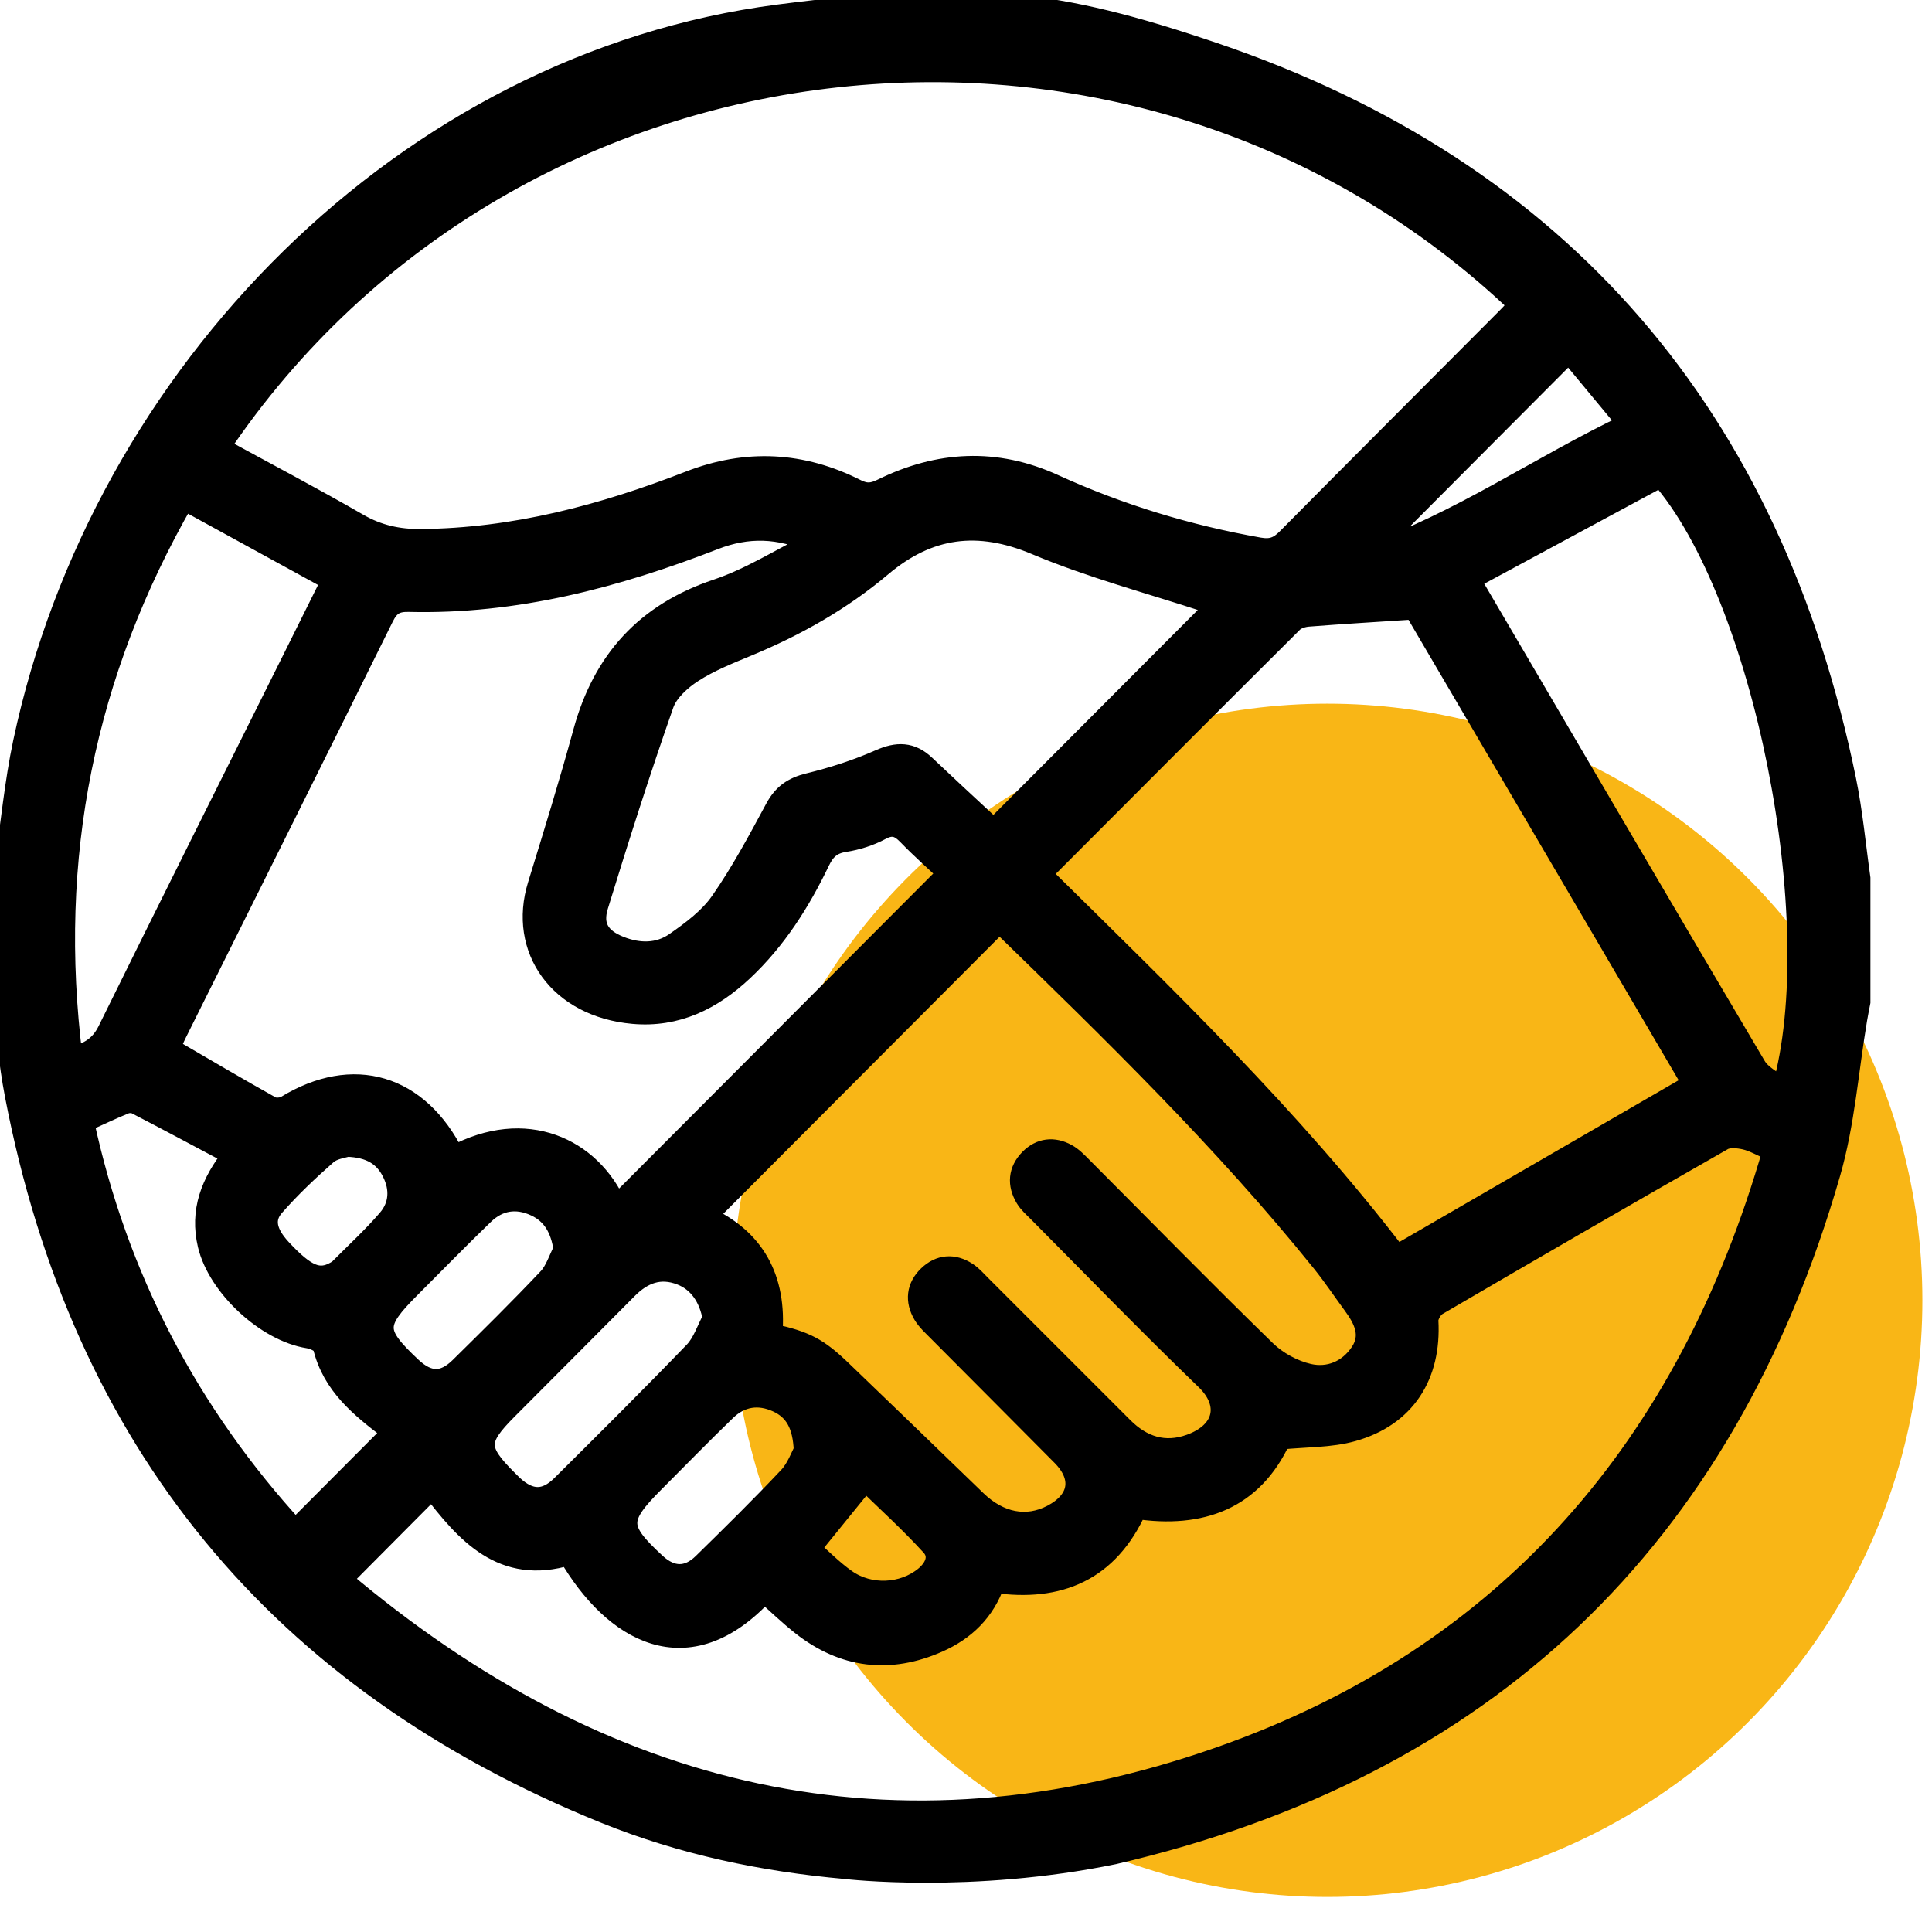
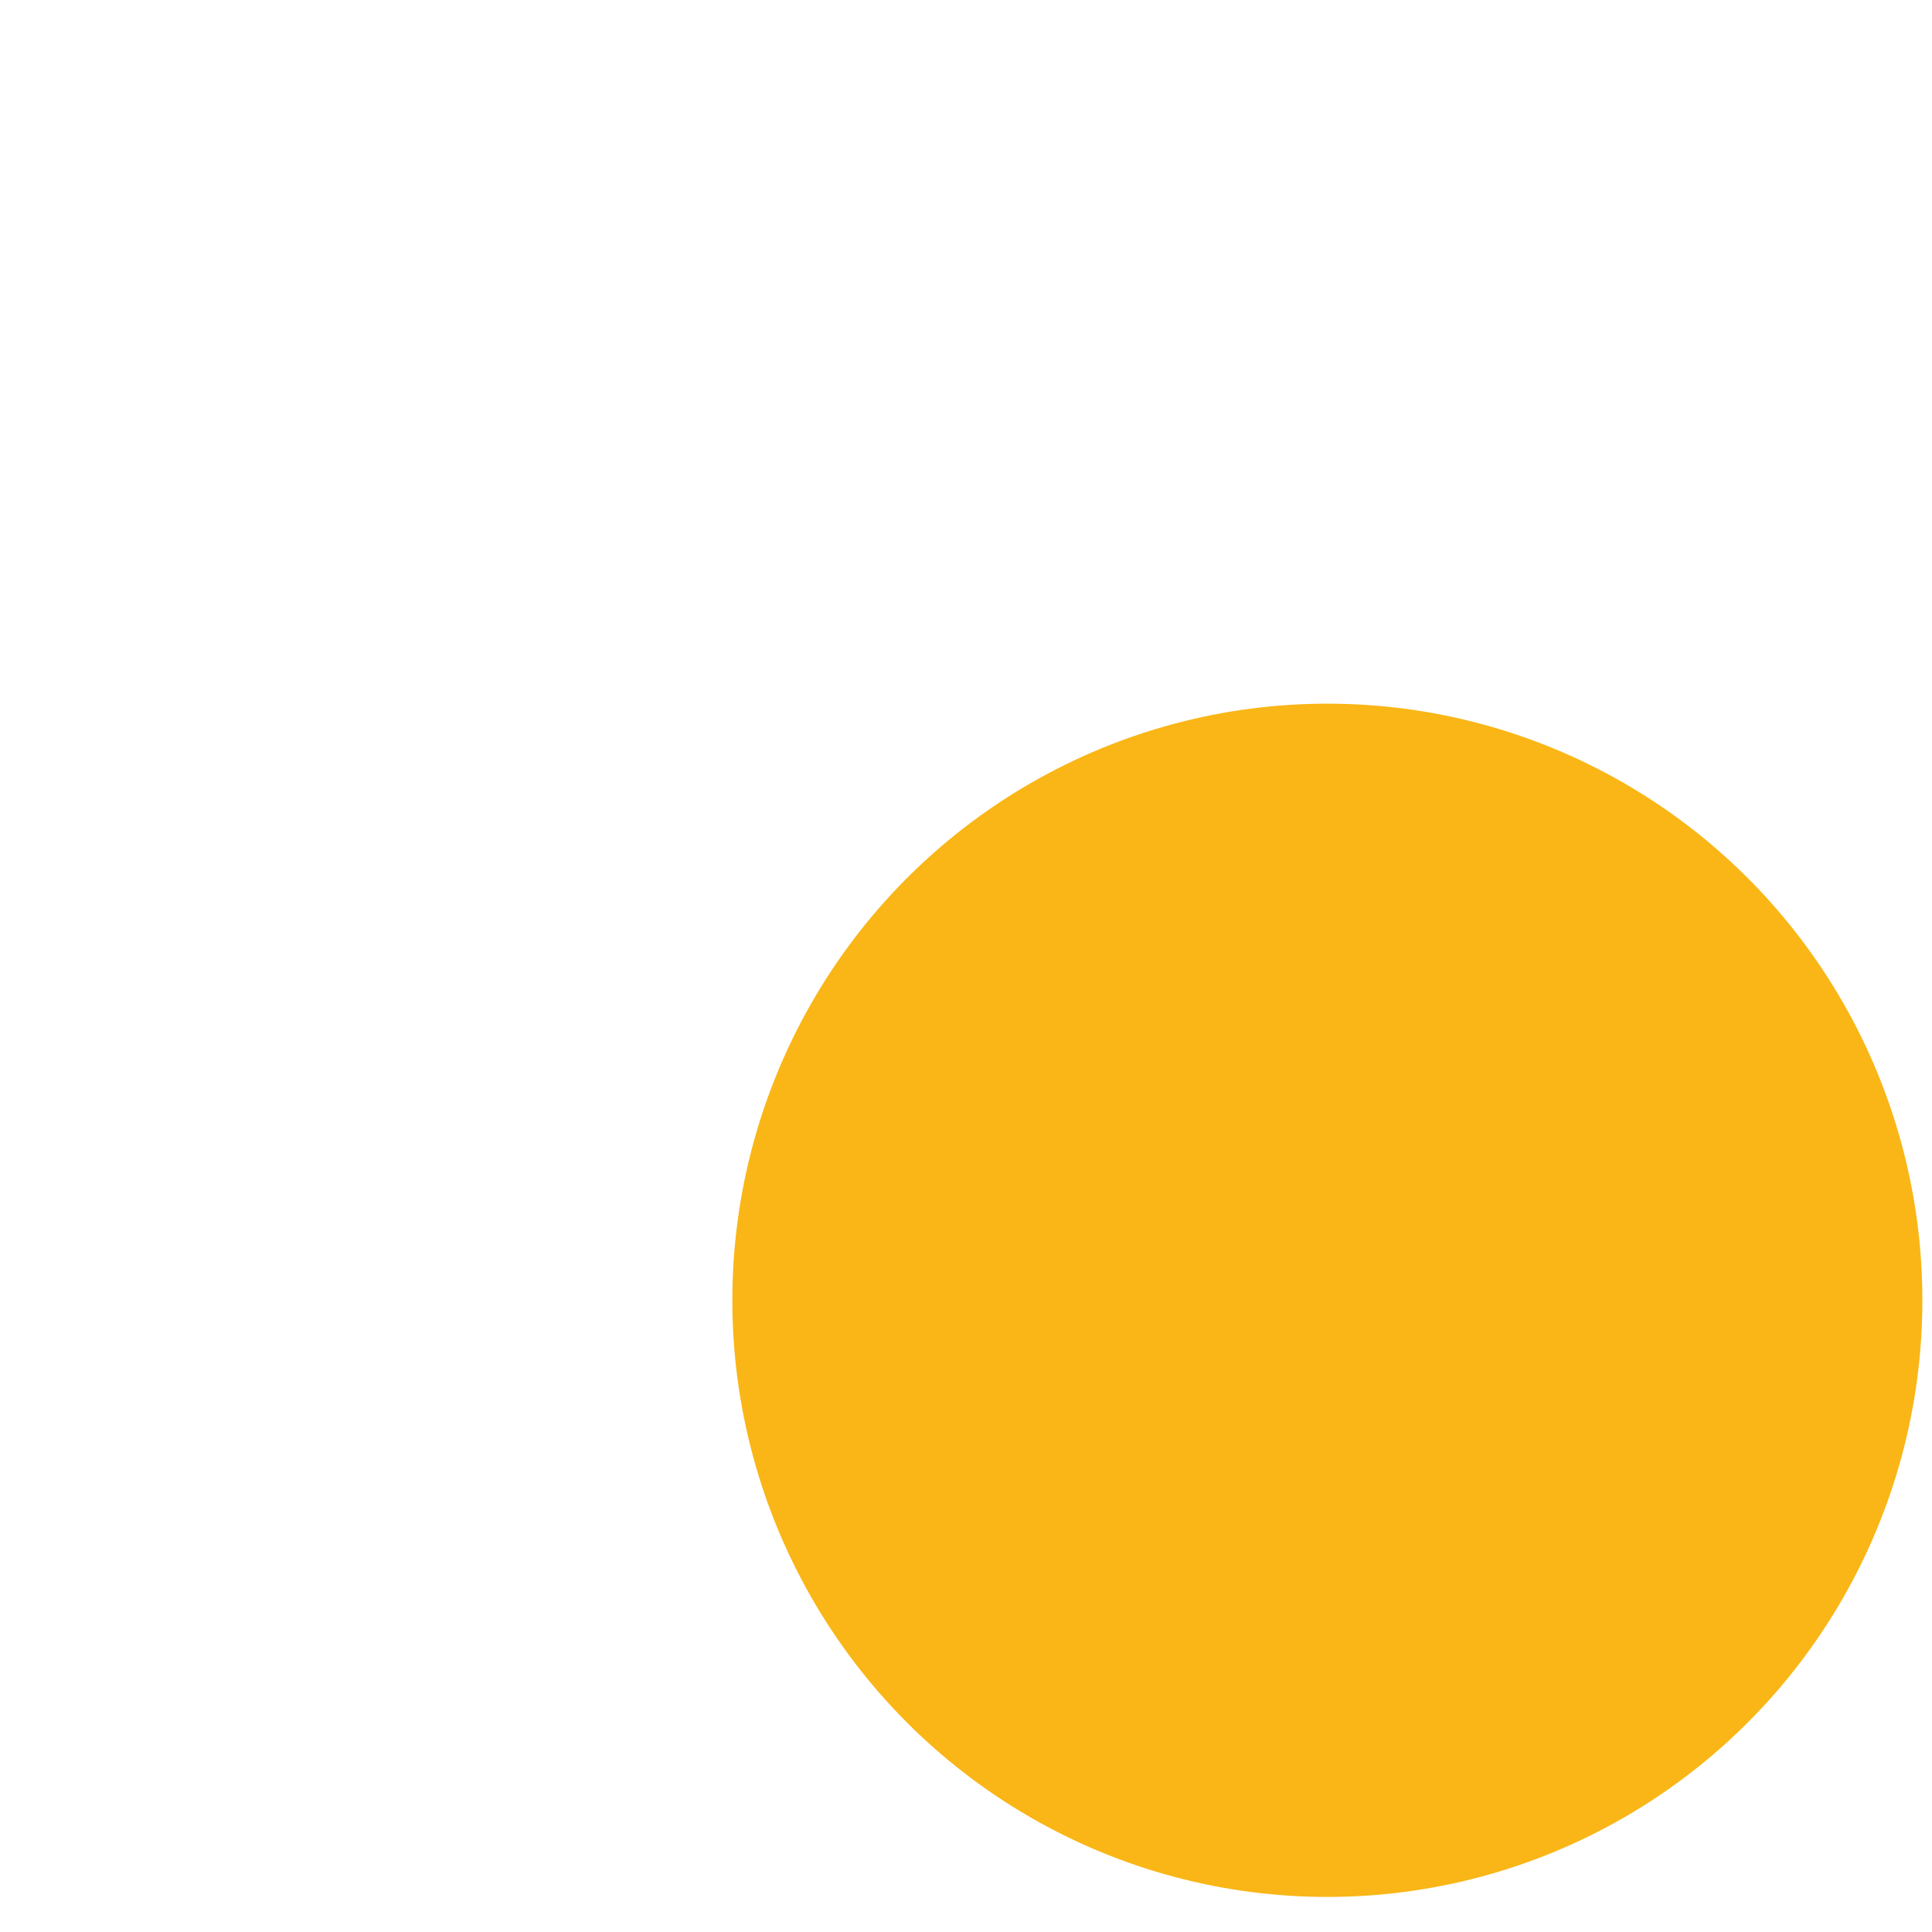
<svg xmlns="http://www.w3.org/2000/svg" width="54" height="54" viewBox="0 0 54 54">
  <g fill="none" fill-rule="evenodd">
    <ellipse cx="37.1" cy="36.344" fill="#F9B616" rx="16.631" ry="16.676" />
-     <path fill="#000" d="M22.627 43.286c.322.28.64.608 1.008.868.669.474 1.61.421 2.218-.076.302-.247.445-.594.184-.882-.604-.663-1.272-1.266-1.851-1.832l-1.559 1.922M9.7 32.032c-.112.04-.394.07-.569.222-.518.455-1.023.933-1.477 1.451-.32.366-.216.77.198 1.216.69.743 1.061.897 1.529.632.043-.024.088-.051.123-.087.451-.455.926-.89 1.343-1.376.336-.39.36-.87.127-1.333-.23-.46-.616-.703-1.274-.725M43.851 9.83l-5.688 5.708c2.669-.933 4.877-2.501 7.366-3.685l-1.678-2.023M22.486 40.547c-.028-.734-.264-1.144-.754-1.37-.527-.241-1.033-.164-1.451.24-.681.658-1.342 1.336-2.01 2.006-1.022 1.023-1.015 1.304.047 2.283.444.41.908.421 1.34-.002.809-.793 1.617-1.587 2.393-2.412.229-.243.347-.59.435-.745m-6.714-5.625c-.086-.582-.314-.997-.806-1.225-.527-.244-1.033-.167-1.452.238-.694.67-1.368 1.361-2.05 2.044-1.019 1.02-1.015 1.264.026 2.244.477.448.91.46 1.373.004.832-.82 1.664-1.64 2.466-2.489.205-.217.299-.541.443-.816m4.166 1.928c-.1-.586-.402-1.036-.902-1.229-.594-.23-1.081-.039-1.51.394-1.119 1.127-2.24 2.25-3.361 3.375-.852.855-.85 1.133.017 1.994.048.048.095.097.144.143.478.442.918.455 1.377 0 1.247-1.238 2.493-2.475 3.712-3.74.24-.25.352-.622.523-.937m-8.935 3.168c-.017-.011-.061-.035-.1-.065-.811-.618-1.604-1.247-1.86-2.322-.027-.111-.268-.219-.423-.244-1.174-.186-2.518-1.434-2.795-2.596-.222-.938.081-1.73.702-2.509-.929-.494-1.82-.972-2.717-1.437-.087-.045-.229-.044-.322-.007-.372.151-.736.326-1.16.517.94 4.355 2.93 8.157 5.925 11.422l2.75-2.76M2.01 29.566c.496-.127.806-.327 1.016-.754 1.711-3.47 3.444-6.93 5.17-10.393.359-.72.717-1.442 1.09-2.193L5.14 13.952C2.351 18.806 1.306 23.97 2.01 29.565M41.1 16.182c.04.106.05.156.074.198 2.626 4.48 5.25 8.962 7.894 13.431.15.253.472.405.754.637 1.325-4.66-.524-13.842-3.398-17.138l-5.323 2.872m-7.064.73c-.11-.034-.203-.062-.295-.093-1.6-.527-3.239-.959-4.787-1.61-1.622-.681-3.004-.5-4.324.614-1.12.945-2.38 1.656-3.731 2.217-.529.22-1.071.434-1.548.742-.332.215-.693.541-.818.897-.654 1.863-1.253 3.746-1.833 5.634-.178.577.056.931.622 1.154.534.21 1.087.213 1.555-.113.465-.324.95-.684 1.268-1.14.577-.826 1.056-1.725 1.536-2.615.213-.395.488-.584.921-.69.68-.166 1.355-.383 1.995-.666.482-.213.864-.21 1.246.151.578.546 1.16 1.088 1.743 1.627.077.072.173.123.21.148l6.24-6.257m-12.47 20.383c.943.209 1.282.384 1.95 1.026 1.257 1.207 2.51 2.418 3.762 3.63.647.626 1.417.774 2.13.403.774-.404.888-1.06.28-1.675-1.155-1.167-2.316-2.326-3.473-3.491-.142-.144-.299-.284-.4-.455-.223-.38-.182-.759.136-1.065.318-.306.694-.334 1.067-.093.14.09.254.222.373.342 1.329 1.327 2.656 2.656 3.984 3.984.537.538 1.167.747 1.896.484.98-.355 1.13-1.161.44-1.827-1.596-1.538-3.138-3.132-4.7-4.704-.12-.12-.252-.235-.337-.377-.226-.377-.197-.753.113-1.07.294-.299.657-.34 1.021-.14.159.087.292.228.422.358 1.71 1.714 3.402 3.443 5.135 5.131.32.312.774.56 1.207.66.567.13 1.118-.09 1.46-.602.326-.488.105-.937-.202-1.354-.29-.395-.563-.804-.87-1.186-2.745-3.41-5.877-6.452-9.007-9.495-.031-.03-.088-.035-.026-.012l-8.218 8.24c1.359.613 1.987 1.724 1.857 3.288m-8.877-4.974c1.996-1.077 3.811-.234 4.535 1.401l9.29-9.314c-.347-.328-.752-.683-1.126-1.07-.238-.246-.44-.336-.778-.154-.307.165-.66.276-1.005.33-.362.055-.554.229-.707.548-.545 1.136-1.213 2.192-2.139 3.061-.86.808-1.849 1.304-3.064 1.195-2.063-.185-3.198-1.798-2.65-3.574.438-1.422.878-2.843 1.27-4.278.545-1.999 1.74-3.317 3.73-3.983.941-.316 1.804-.87 2.702-1.315-.964-.45-1.87-.459-2.787-.102-2.743 1.066-5.555 1.81-8.526 1.737-.38-.01-.561.103-.728.44-1.918 3.88-3.854 7.752-5.783 11.626-.073.146-.134.298-.194.433.967.563 1.896 1.112 2.838 1.638.11.061.323.046.435-.022 1.866-1.139 3.686-.61 4.687 1.403m16.392-7.893c3.495 3.447 6.992 6.807 9.953 10.677l8.294-4.804-7.796-13.287c-1.06.07-2.015.126-2.97.201-.153.012-.338.07-.441.173-2.337 2.325-4.664 4.66-7.04 7.04m-19.55 19.72c7.293 6.172 15.484 8.159 24.559 4.977 8.1-2.84 13.108-8.73 15.474-16.962-.325-.14-.549-.275-.79-.33-.2-.045-.464-.07-.627.023-2.67 1.523-5.332 3.063-7.987 4.615-.132.078-.266.301-.258.448.085 1.521-.634 2.657-2.096 3.07-.63.178-1.318.154-2.026.227-.776 1.683-2.21 2.21-4.02 1.94-.787 1.749-2.166 2.325-3.967 2.064-.28.814-.84 1.341-1.575 1.667-1.354.6-2.636.448-3.806-.473-.365-.288-.701-.615-1.049-.921-2.147 2.342-4.218 1.102-5.465-1.043-1.853.567-2.871-.615-3.825-1.86l-2.543 2.557M6.116 12.51c1.324.723 2.624 1.407 3.896 2.14.552.318 1.117.44 1.737.436 2.623-.02 5.109-.683 7.53-1.625 1.593-.62 3.141-.535 4.652.23.28.14.47.114.736-.017 1.571-.772 3.165-.862 4.784-.122 1.836.838 3.752 1.419 5.74 1.77.352.062.557-.022.792-.259 2.048-2.068 4.107-4.125 6.16-6.187.116-.115.22-.24.328-.36C31.89-1.592 14.325.292 6.116 12.51m17.531 39.71c-2.317-.204-4.581-.68-6.736-1.553C7.806 46.977 2.299 40.29.436 30.612c-.179-.927-.257-1.873-.382-2.81V24.65c.03-.148.069-.294.091-.443.172-1.153.278-2.32.52-3.459C2.852 10.451 11.36 1.771 21.763.425c5.438-.703 7.743-.436 12.16 1.062 9.736 3.304 15.59 10.208 17.656 20.31.186.907.27 1.834.4 2.75v3.458c-.031.163-.065.325-.092.489-.241 1.432-.344 2.904-.744 4.29C48.19 43.04 41.506 49.395 31.13 51.81c-3.996.82-7.483.411-7.483.411" />
-     <path stroke="#000" stroke-width=".6" d="M22.627 43.286c.322.28.64.608 1.008.868.669.474 1.61.421 2.218-.076.302-.247.445-.594.184-.882-.604-.663-1.272-1.266-1.851-1.832l-1.559 1.922zM9.7 32.032c-.112.04-.394.07-.569.222-.518.455-1.023.933-1.477 1.451-.32.366-.216.77.198 1.216.69.743 1.061.897 1.529.632.043-.024.088-.051.123-.087.451-.455.926-.89 1.343-1.376.336-.39.36-.87.127-1.333-.23-.46-.616-.703-1.274-.725zM43.851 9.83l-5.688 5.708c2.669-.933 4.877-2.501 7.366-3.685l-1.678-2.023zM22.486 40.547c-.028-.734-.264-1.144-.754-1.37-.527-.241-1.033-.164-1.451.24-.681.658-1.342 1.336-2.01 2.006-1.022 1.023-1.015 1.304.047 2.283.444.41.908.421 1.34-.002.809-.793 1.617-1.587 2.393-2.412.229-.243.347-.59.435-.745zm-6.714-5.625c-.086-.582-.314-.997-.806-1.225-.527-.244-1.033-.167-1.452.238-.694.67-1.368 1.361-2.05 2.044-1.019 1.02-1.015 1.264.026 2.244.477.448.91.46 1.373.004.832-.82 1.664-1.64 2.466-2.489.205-.217.299-.541.443-.816zm4.166 1.928c-.1-.586-.402-1.036-.902-1.229-.594-.23-1.081-.039-1.51.394-1.119 1.127-2.24 2.25-3.361 3.375-.852.855-.85 1.133.017 1.994.048.048.095.097.144.143.478.442.918.455 1.377 0 1.247-1.238 2.493-2.475 3.712-3.74.24-.25.352-.622.523-.937zm-8.935 3.168c-.017-.011-.061-.035-.1-.065-.811-.618-1.604-1.247-1.86-2.322-.027-.111-.268-.219-.423-.244-1.174-.186-2.518-1.434-2.795-2.596-.222-.938.081-1.73.702-2.509-.929-.494-1.82-.972-2.717-1.437-.087-.045-.229-.044-.322-.007-.372.151-.736.326-1.16.517.94 4.355 2.93 8.157 5.925 11.422l2.75-2.76zM2.01 29.565c.496-.127.806-.327 1.016-.754 1.711-3.47 3.444-6.93 5.17-10.393.359-.72.717-1.442 1.09-2.193L5.14 13.952C2.351 18.806 1.306 23.97 2.01 29.565zm39.092-13.383c.038.106.048.156.073.198 2.626 4.48 5.25 8.962 7.894 13.431.15.253.472.405.754.637 1.325-4.66-.524-13.842-3.398-17.138l-5.323 2.872zm-7.064.73c-.11-.034-.203-.062-.295-.093-1.6-.527-3.239-.959-4.787-1.61-1.622-.681-3.004-.5-4.324.614-1.12.945-2.38 1.656-3.731 2.217-.529.22-1.071.434-1.548.742-.332.215-.693.541-.818.897-.654 1.863-1.253 3.746-1.833 5.634-.178.577.056.931.622 1.154.534.21 1.087.213 1.555-.113.465-.324.95-.684 1.268-1.14.577-.826 1.056-1.725 1.536-2.615.213-.395.488-.584.921-.69.68-.166 1.355-.383 1.995-.666.482-.213.864-.21 1.246.151.578.546 1.16 1.088 1.743 1.627.077.072.173.123.21.148l6.24-6.257zm-12.47 20.383c.943.209 1.282.384 1.95 1.026 1.257 1.207 2.51 2.418 3.762 3.63.647.626 1.417.774 2.13.403.774-.404.888-1.06.28-1.675-1.155-1.167-2.316-2.326-3.473-3.491-.142-.144-.299-.284-.4-.455-.223-.38-.182-.759.136-1.065.318-.306.694-.334 1.067-.093.14.09.254.222.373.342 1.329 1.327 2.656 2.656 3.984 3.984.537.538 1.167.747 1.896.484.98-.355 1.13-1.161.44-1.827-1.596-1.538-3.138-3.132-4.7-4.704-.12-.12-.252-.235-.337-.377-.226-.377-.197-.753.113-1.07.294-.299.657-.34 1.021-.14.159.087.292.228.422.358 1.71 1.714 3.402 3.443 5.135 5.131.32.312.774.56 1.207.66.567.13 1.118-.09 1.46-.602.326-.488.105-.937-.202-1.354-.29-.395-.563-.804-.87-1.186-2.745-3.41-5.877-6.452-9.007-9.495-.031-.03-.088-.035-.026-.012l-8.218 8.24c1.359.613 1.987 1.724 1.857 3.288zm-8.877-4.974c1.996-1.077 3.811-.234 4.535 1.401l9.29-9.314c-.347-.328-.752-.683-1.126-1.07-.238-.246-.44-.336-.778-.154-.307.165-.66.276-1.005.33-.362.055-.554.229-.707.548-.545 1.136-1.213 2.192-2.139 3.061-.86.808-1.849 1.304-3.064 1.195-2.063-.185-3.198-1.798-2.65-3.574.438-1.422.878-2.843 1.27-4.278.545-1.999 1.74-3.317 3.73-3.983.941-.316 1.804-.87 2.702-1.315-.964-.45-1.87-.459-2.787-.102-2.743 1.066-5.555 1.81-8.526 1.737-.38-.01-.561.103-.728.44-1.918 3.88-3.854 7.752-5.783 11.626-.073.146-.134.298-.194.433.967.563 1.896 1.112 2.838 1.638.11.061.323.046.435-.022 1.866-1.139 3.686-.61 4.687 1.403zm16.392-7.893c3.495 3.447 6.992 6.807 9.953 10.677l8.294-4.804-7.796-13.287c-1.06.07-2.015.126-2.97.201-.153.012-.338.07-.441.173-2.337 2.325-4.664 4.66-7.04 7.04zm-19.55 19.72c7.293 6.172 15.484 8.159 24.559 4.977 8.1-2.84 13.108-8.73 15.474-16.962-.325-.14-.549-.275-.79-.33-.2-.045-.464-.07-.627.023-2.67 1.523-5.332 3.063-7.987 4.615-.132.078-.266.301-.258.448.085 1.521-.634 2.657-2.096 3.07-.63.178-1.318.154-2.026.227-.776 1.683-2.21 2.21-4.02 1.94-.787 1.749-2.166 2.325-3.967 2.064-.28.814-.84 1.341-1.575 1.667-1.354.6-2.636.448-3.806-.473-.365-.288-.701-.615-1.049-.921-2.147 2.342-4.218 1.102-5.465-1.043-1.853.567-2.871-.615-3.825-1.86l-2.543 2.557zM6.115 12.51c1.324.723 2.624 1.407 3.896 2.14.552.318 1.117.44 1.737.436 2.623-.02 5.109-.683 7.53-1.625 1.593-.62 3.141-.535 4.652.23.28.14.47.114.736-.017 1.571-.772 3.165-.862 4.784-.122 1.836.838 3.752 1.419 5.74 1.77.352.062.557-.022.792-.259 2.048-2.068 4.107-4.125 6.16-6.187.116-.115.22-.24.328-.36C31.89-1.592 14.325.292 6.116 12.51zm17.531 39.71c-2.317-.204-4.581-.68-6.736-1.553C7.806 46.977 2.299 40.29.436 30.612c-.179-.927-.257-1.873-.382-2.81V24.65c.03-.148.069-.294.091-.443.172-1.153.278-2.32.52-3.459C2.852 10.451 11.36 1.771 21.763.425c5.438-.703 7.743-.436 12.16 1.062 9.736 3.304 15.59 10.208 17.656 20.31.186.907.27 1.834.4 2.75v3.458c-.031.163-.065.325-.092.489-.241 1.432-.344 2.904-.744 4.29C48.19 43.04 41.506 49.395 31.13 51.81c-3.996.82-7.483.411-7.483.411z" />
  </g>
</svg>